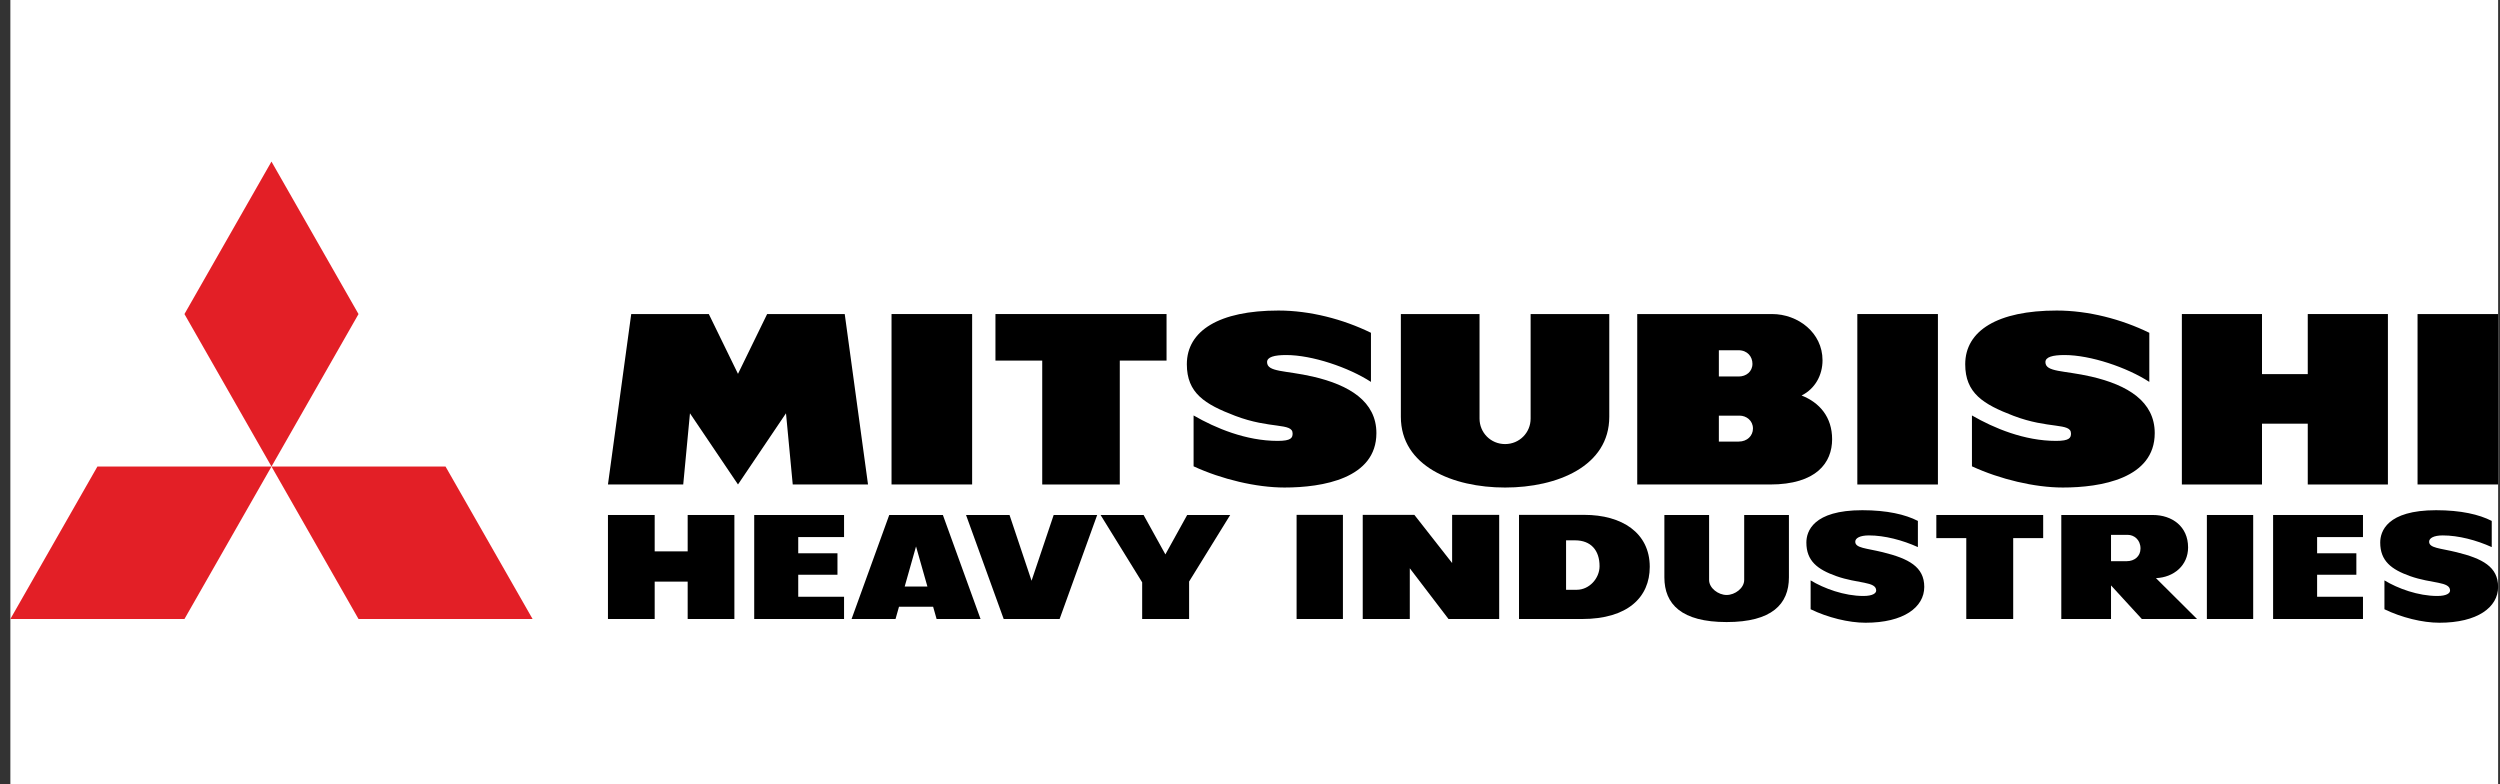
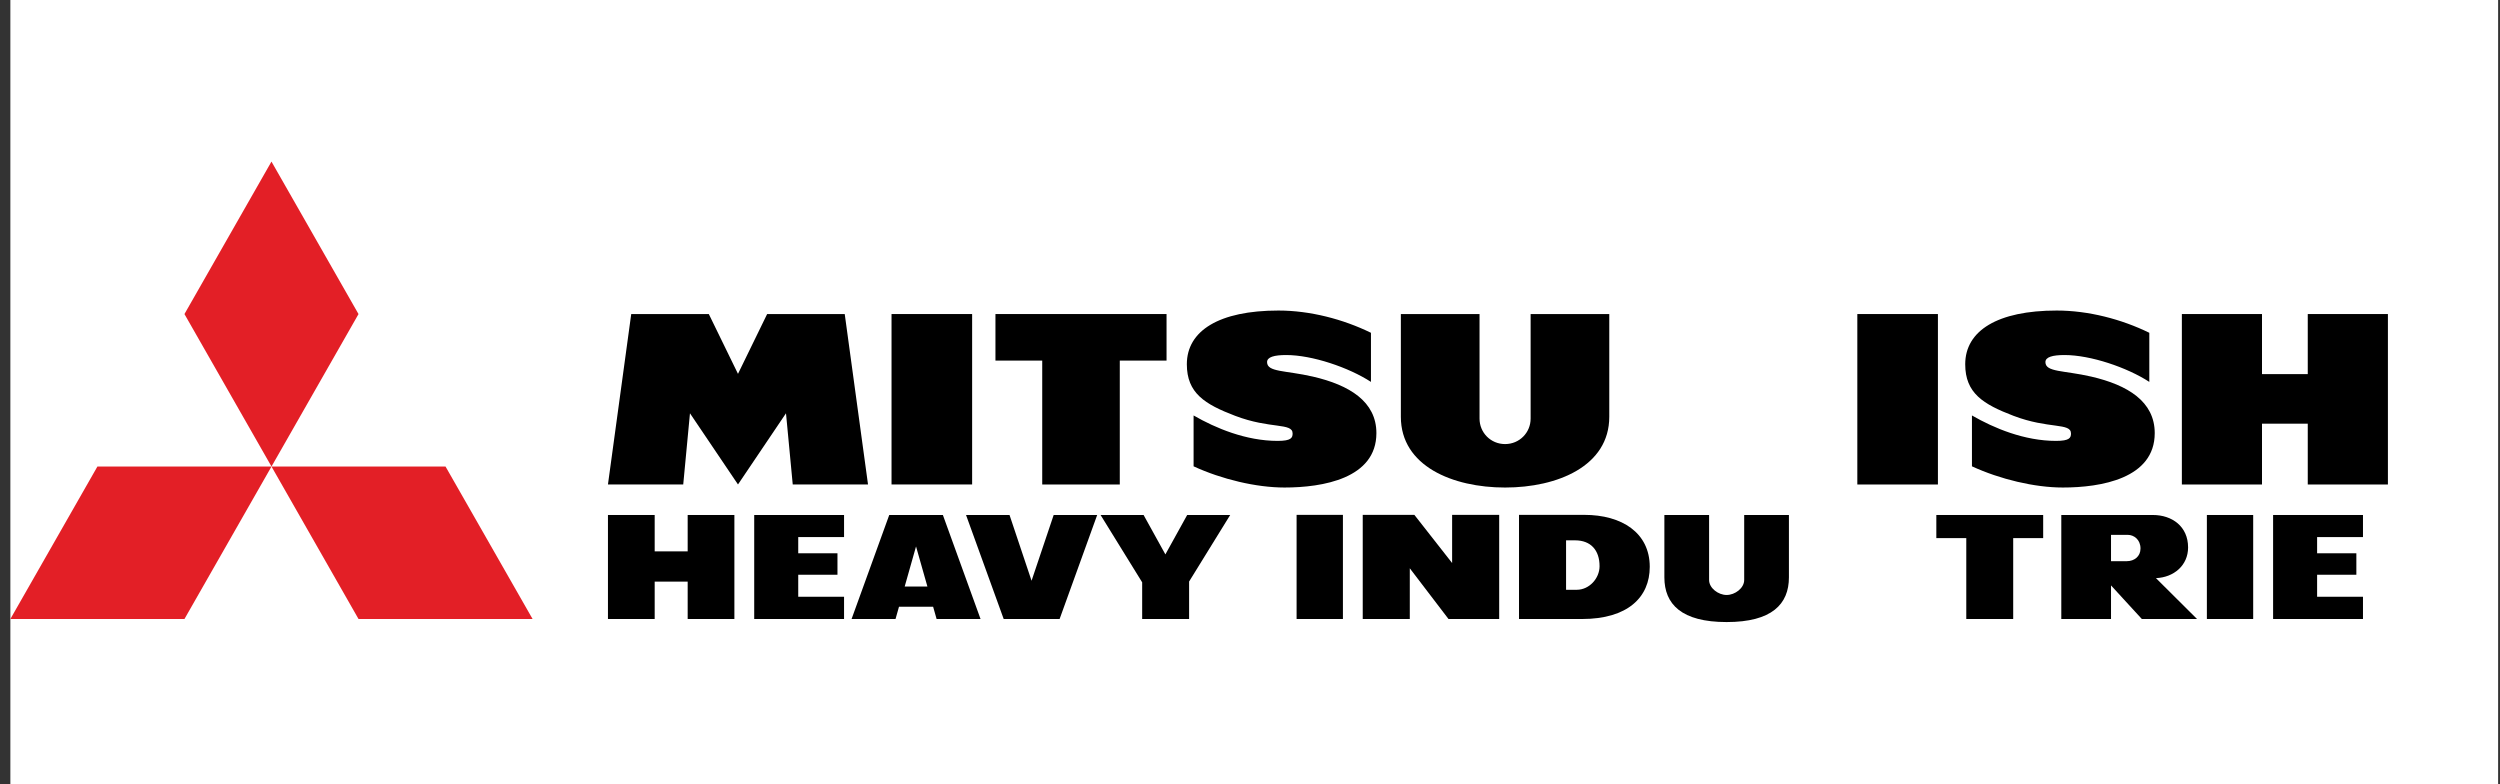
<svg xmlns="http://www.w3.org/2000/svg" width="204" height="64" viewBox="0 0 204 64" fill="none">
  <rect x="0" y="0" width="204" height="64" fill="#333333" stroke="none" />
  <g clip-path="url(#clip0_221_766)">
    <rect x="0.846" width="203" height="64" fill="white" />
    <g clip-path="url(#clip1_221_766)">
      <path d="M109.582 42.013H105.802V50.51H109.582V42.013Z" fill="black" />
      <path d="M183.86 42.023H180.081V50.51H183.86V42.023Z" fill="black" />
-       <path d="M156.5 44.643V42.507C155.477 41.982 153.981 41.633 151.964 41.633C147.934 41.633 147.4 43.376 147.4 44.272C147.4 45.772 148.307 46.464 149.829 47.007C151.608 47.642 153.097 47.431 153.097 48.19C153.097 48.409 152.81 48.631 152.055 48.631C150.492 48.631 148.833 48.02 147.747 47.359V49.715C149.131 50.387 150.84 50.815 152.231 50.815C155.331 50.815 157.02 49.555 157.02 47.891C157.02 46.248 155.739 45.578 153.631 45.06C152.279 44.729 151.389 44.729 151.389 44.202C151.389 43.911 151.769 43.69 152.505 43.69C153.786 43.69 155.254 44.078 156.5 44.643Z" fill="black" />
-       <path d="M203.326 44.643V42.507C202.304 41.982 200.807 41.633 198.79 41.633C194.76 41.633 194.226 43.376 194.226 44.272C194.226 45.772 195.133 46.464 196.652 47.007C198.432 47.642 199.925 47.431 199.925 48.19C199.925 48.409 199.636 48.631 198.882 48.631C197.319 48.631 195.657 48.02 194.57 47.359V49.715C195.957 50.387 197.664 50.815 199.058 50.815C202.159 50.815 203.845 49.555 203.845 47.891C203.845 46.248 202.566 45.578 200.457 45.06C199.107 44.729 198.217 44.729 198.217 44.202C198.217 43.911 198.597 43.69 199.329 43.69C200.611 43.69 202.08 44.078 203.326 44.643Z" fill="black" />
      <path d="M140.894 50.76C144.581 50.76 145.976 49.299 145.976 47.111V42.023H142.326V47.328C142.326 47.992 141.575 48.55 140.894 48.55C140.213 48.55 139.462 47.992 139.462 47.328V42.023H135.813V47.111C135.814 49.299 137.207 50.76 140.894 50.76Z" fill="black" />
      <path d="M192.819 50.51V48.695H189.076V46.899H192.279V45.148H189.076V43.826H192.819V42.023H185.485V50.51H192.819Z" fill="black" />
      <path d="M158.005 43.91H160.449V50.51H164.277V43.91H166.723V42.023H158.005V43.91Z" fill="black" />
      <path d="M122.334 50.51V42.013H118.493V45.943L115.412 42.013H111.199V50.51H115.039V46.372L118.197 50.51H122.334Z" fill="black" />
      <path d="M95.095 45.239L93.317 42.023H89.807L93.201 47.518V50.51H97.031V47.453L100.384 42.023H96.874L95.095 45.239Z" fill="black" />
      <path d="M86.464 50.51L89.53 42.023H85.98L84.175 47.389L82.377 42.023H78.828L81.901 50.51H86.464Z" fill="black" />
      <path d="M72.562 42.023L69.488 50.511H73.075L73.358 49.509H76.143L76.427 50.511H80.013L76.939 42.023H72.562ZM73.822 47.863L74.748 44.59L75.677 47.863H73.822Z" fill="black" />
      <path d="M68.875 50.51V48.695H65.136V46.899H68.337V45.148H65.136V43.825H68.875V42.024H61.544V50.51H68.875Z" fill="black" />
      <path d="M129.095 50.511C132.815 50.511 134.62 48.738 134.62 46.255C134.62 43.47 132.338 42.013 129.282 42.013H123.951V50.51L129.095 50.511ZM128.664 48.126H127.791V44.092H128.528C129.813 44.092 130.524 44.9 130.524 46.202C130.524 47.201 129.679 48.126 128.664 48.126Z" fill="black" />
      <path d="M168.202 42.023V50.511H172.259V47.769L174.775 50.512H179.279L175.925 47.175C177.383 47.117 178.548 46.137 178.548 44.67C178.548 42.955 177.24 42.023 175.672 42.023L168.202 42.023ZM173.553 45.792H172.259V43.645H173.631C174.123 43.645 174.665 44.027 174.665 44.76C174.665 45.404 174.159 45.792 173.553 45.792Z" fill="black" />
      <path d="M56.114 42.023V44.992H53.422V42.023H49.609V50.51H53.422V47.46H56.114V50.51H59.926V42.023H56.114Z" fill="black" />
      <path d="M79.326 25.626H72.749V39.532H79.326V25.626Z" fill="black" />
      <path d="M62.599 25.626L60.22 30.507L57.839 25.626H51.508L49.609 39.532H55.752L56.301 33.724L60.22 39.532L64.137 33.724L64.687 39.532H70.83L68.93 25.626H62.599Z" fill="black" />
      <path d="M95.19 25.626H81.229V29.424H85.046V39.535H91.374V29.424H95.19V25.626Z" fill="black" />
      <path d="M111.87 31.163V27.156C109.595 26.042 106.892 25.34 104.319 25.34C99.482 25.34 96.846 26.987 96.846 29.722C96.846 32.08 98.309 32.984 100.786 33.93C103.652 35.026 105.477 34.478 105.477 35.37C105.477 35.717 105.371 35.977 104.261 35.977C101.676 35.977 99.191 34.938 97.397 33.901V38.052C99.687 39.109 102.51 39.782 104.812 39.782C107.92 39.782 112.314 39.049 112.314 35.343C112.314 32.763 110.112 31.42 107.129 30.73C104.892 30.214 103.393 30.378 103.393 29.548C103.393 29.133 103.975 28.971 104.957 28.971C107.074 28.971 110.053 29.982 111.87 31.163Z" fill="black" />
      <path d="M158.134 25.626H151.558V39.535H158.134V25.626Z" fill="black" />
-       <path d="M203.846 25.626H197.272V39.535H203.846V25.626Z" fill="black" />
      <path d="M175.384 31.163V27.156C173.109 26.042 170.405 25.34 167.831 25.34C162.996 25.34 160.362 26.987 160.362 29.722C160.362 32.08 161.824 32.984 164.3 33.93C167.166 35.026 168.992 34.478 168.992 35.37C168.992 35.717 168.885 35.977 167.774 35.977C165.191 35.977 162.706 34.938 160.911 33.901V38.052C163.204 39.109 166.024 39.782 168.326 39.782C171.434 39.782 175.826 39.049 175.826 35.343C175.826 32.763 173.627 31.42 170.644 30.73C168.408 30.214 166.906 30.378 166.906 29.548C166.906 29.133 167.488 28.971 168.471 28.971C170.588 28.971 173.569 29.982 175.384 31.163Z" fill="black" />
      <path d="M122.815 39.783C127.089 39.783 131.317 38.032 131.317 34.01V25.627H124.899V34.16C124.899 35.293 123.996 36.236 122.815 36.236C121.633 36.236 120.73 35.293 120.73 34.16V25.627H114.31V34.009C114.309 38.032 118.54 39.783 122.815 39.783Z" fill="black" />
-       <path d="M144.431 39.535C148.231 39.535 149.501 37.747 149.501 35.842C149.501 34.031 148.476 32.847 147.009 32.273C148.106 31.725 148.718 30.62 148.718 29.398C148.718 27.152 146.722 25.626 144.599 25.626H133.598V39.535L144.431 39.535ZM141.861 28.58C142.596 28.58 143 29.108 143 29.685C143 30.332 142.481 30.722 141.883 30.722H140.259V28.58H141.861ZM141.883 36.032H140.259V33.916H141.95C142.492 33.916 143.042 34.309 143.042 34.97C143.041 35.552 142.577 36.032 141.883 36.032Z" fill="black" />
      <path d="M188.313 25.626V30.528H184.579V25.626H178.04V39.535H184.579V34.572H188.313V39.535H194.853V25.626H188.313Z" fill="black" />
      <path d="M22.154 38.069L29.255 25.628L22.152 13.185L15.051 25.627L22.154 38.069Z" fill="#E31F26" />
      <path d="M22.154 38.069L29.255 50.51H43.459L36.355 38.069H22.154Z" fill="#E31F26" />
      <path d="M22.154 38.069H7.949L0.846 50.51H15.052L22.154 38.069Z" fill="#E31F26" />
    </g>
  </g>
  <defs>
    <clipPath id="clip0_221_766">
      <rect width="203" height="64" fill="white" transform="translate(0.846)" />
    </clipPath>
    <clipPath id="clip1_221_766">
      <rect width="203" height="38" fill="white" transform="translate(0.846 13)" />
    </clipPath>
  </defs>
</svg>